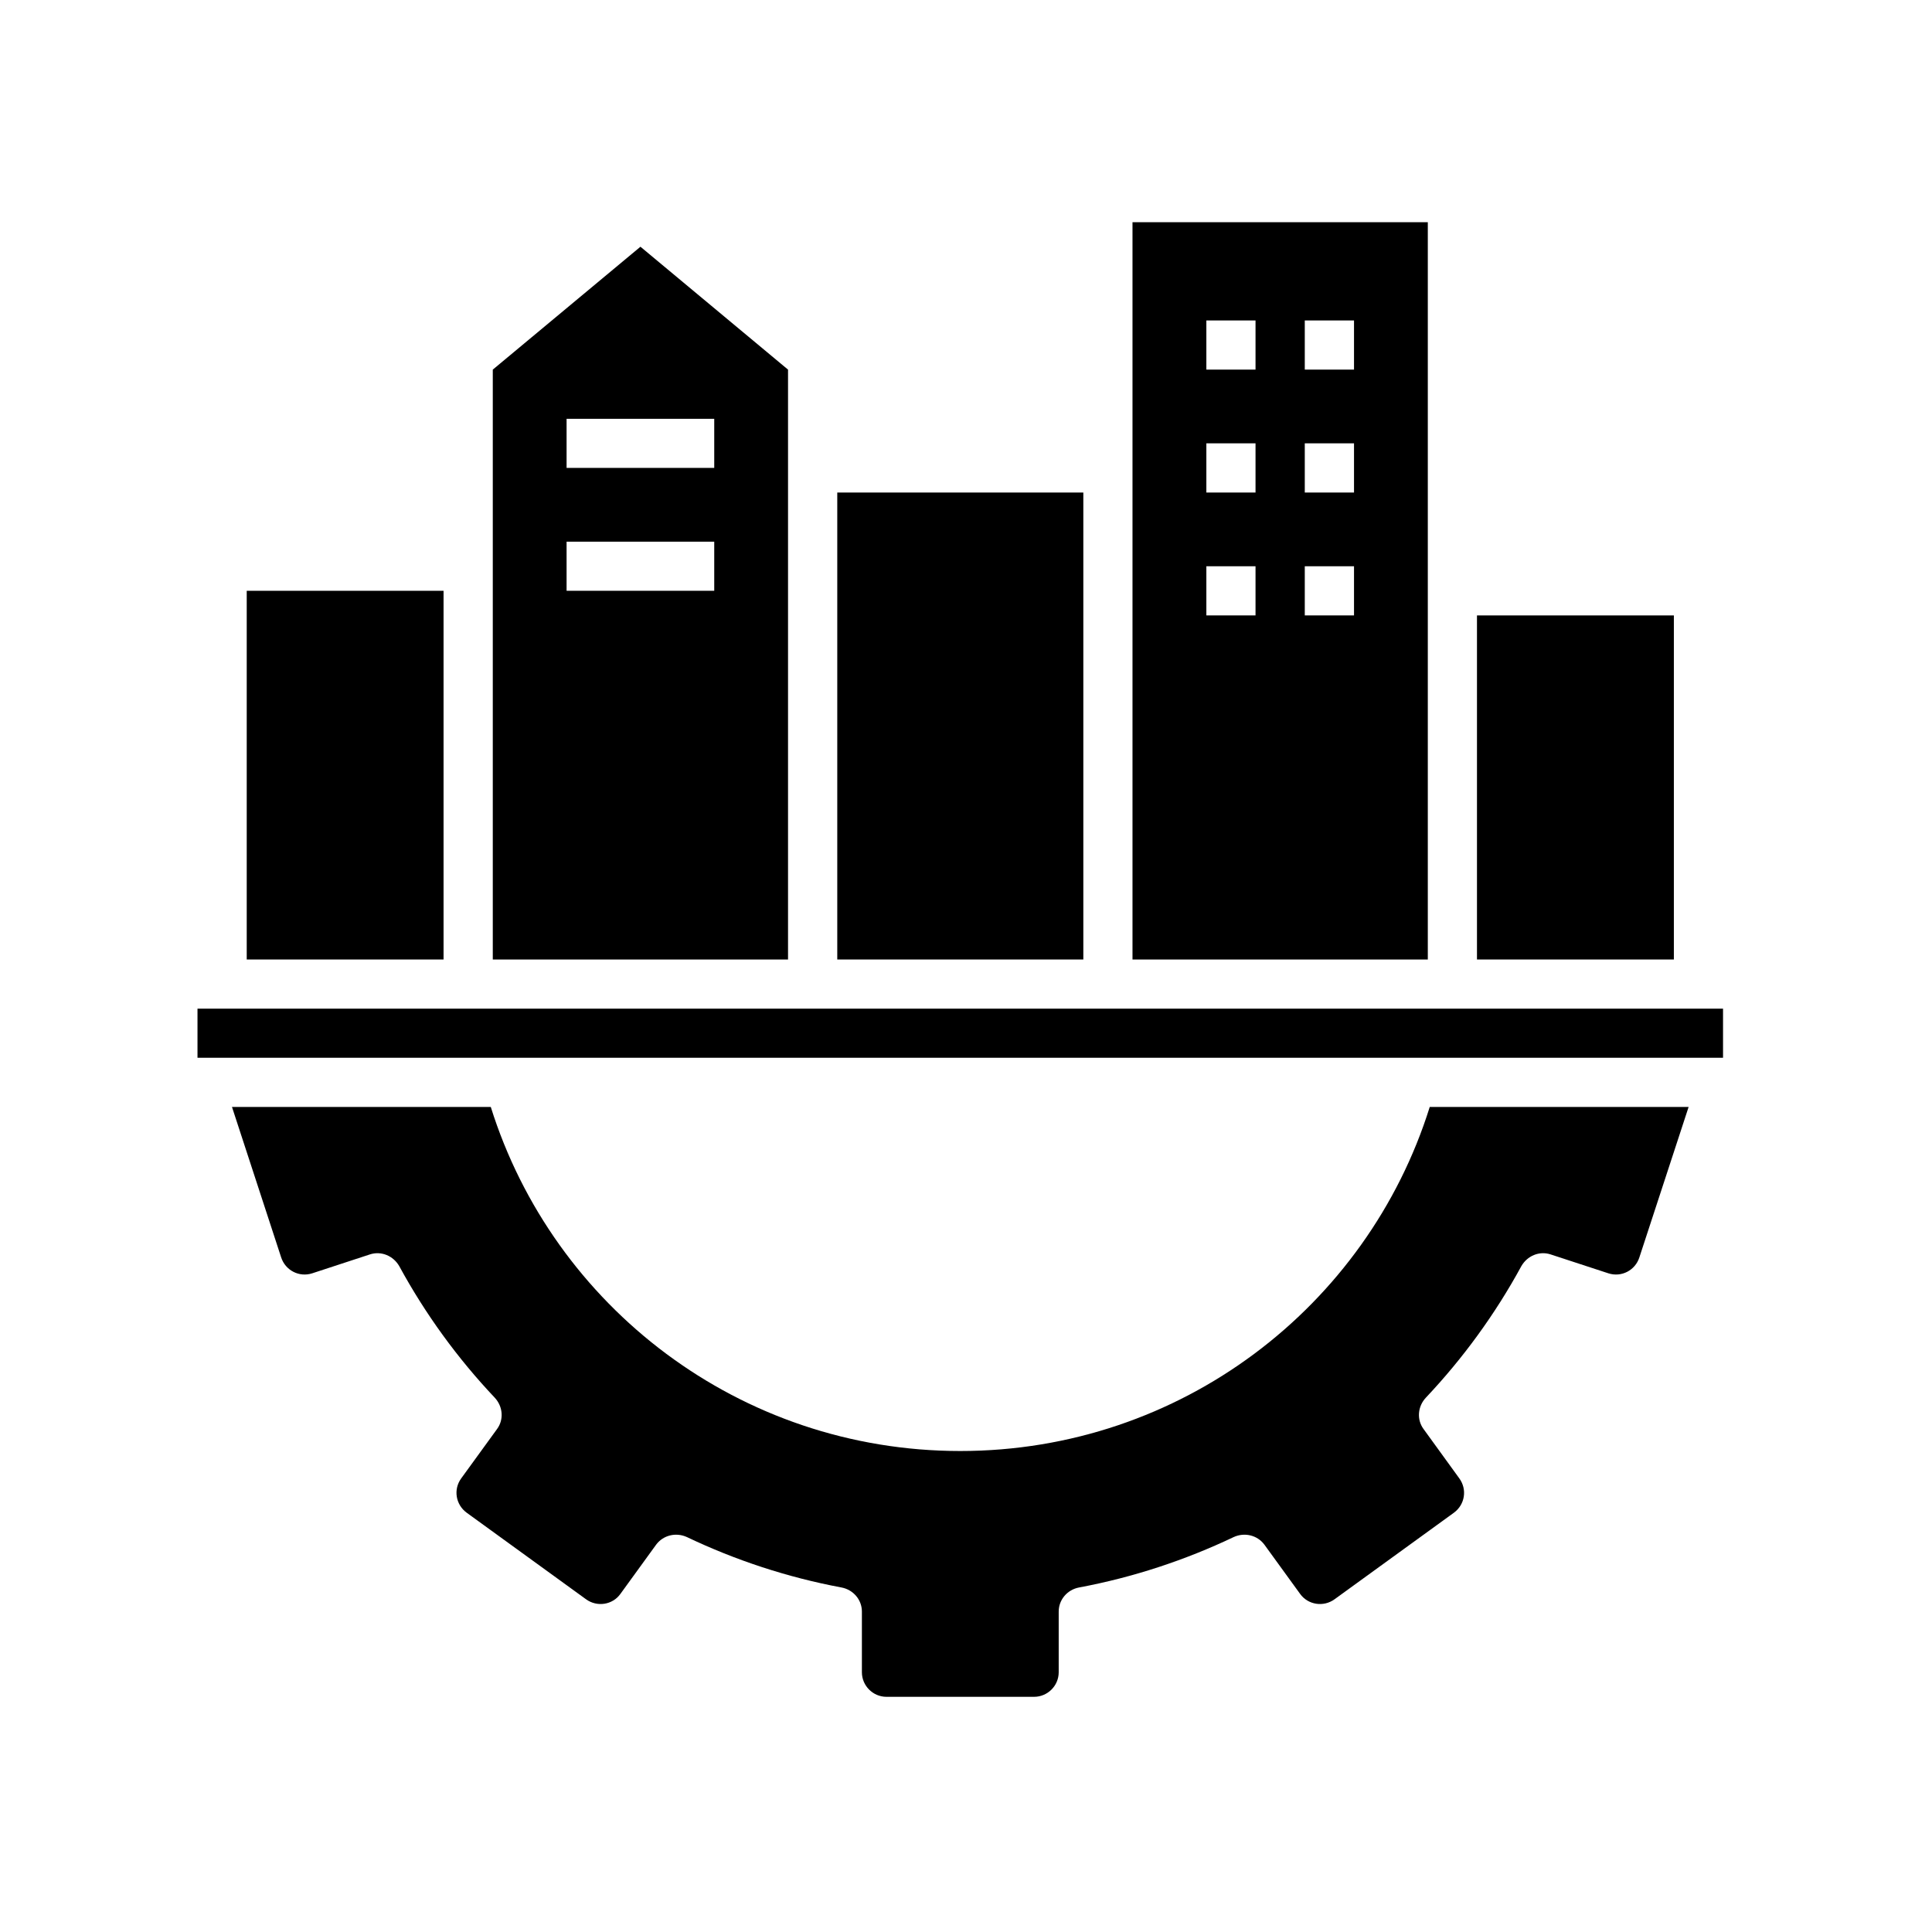
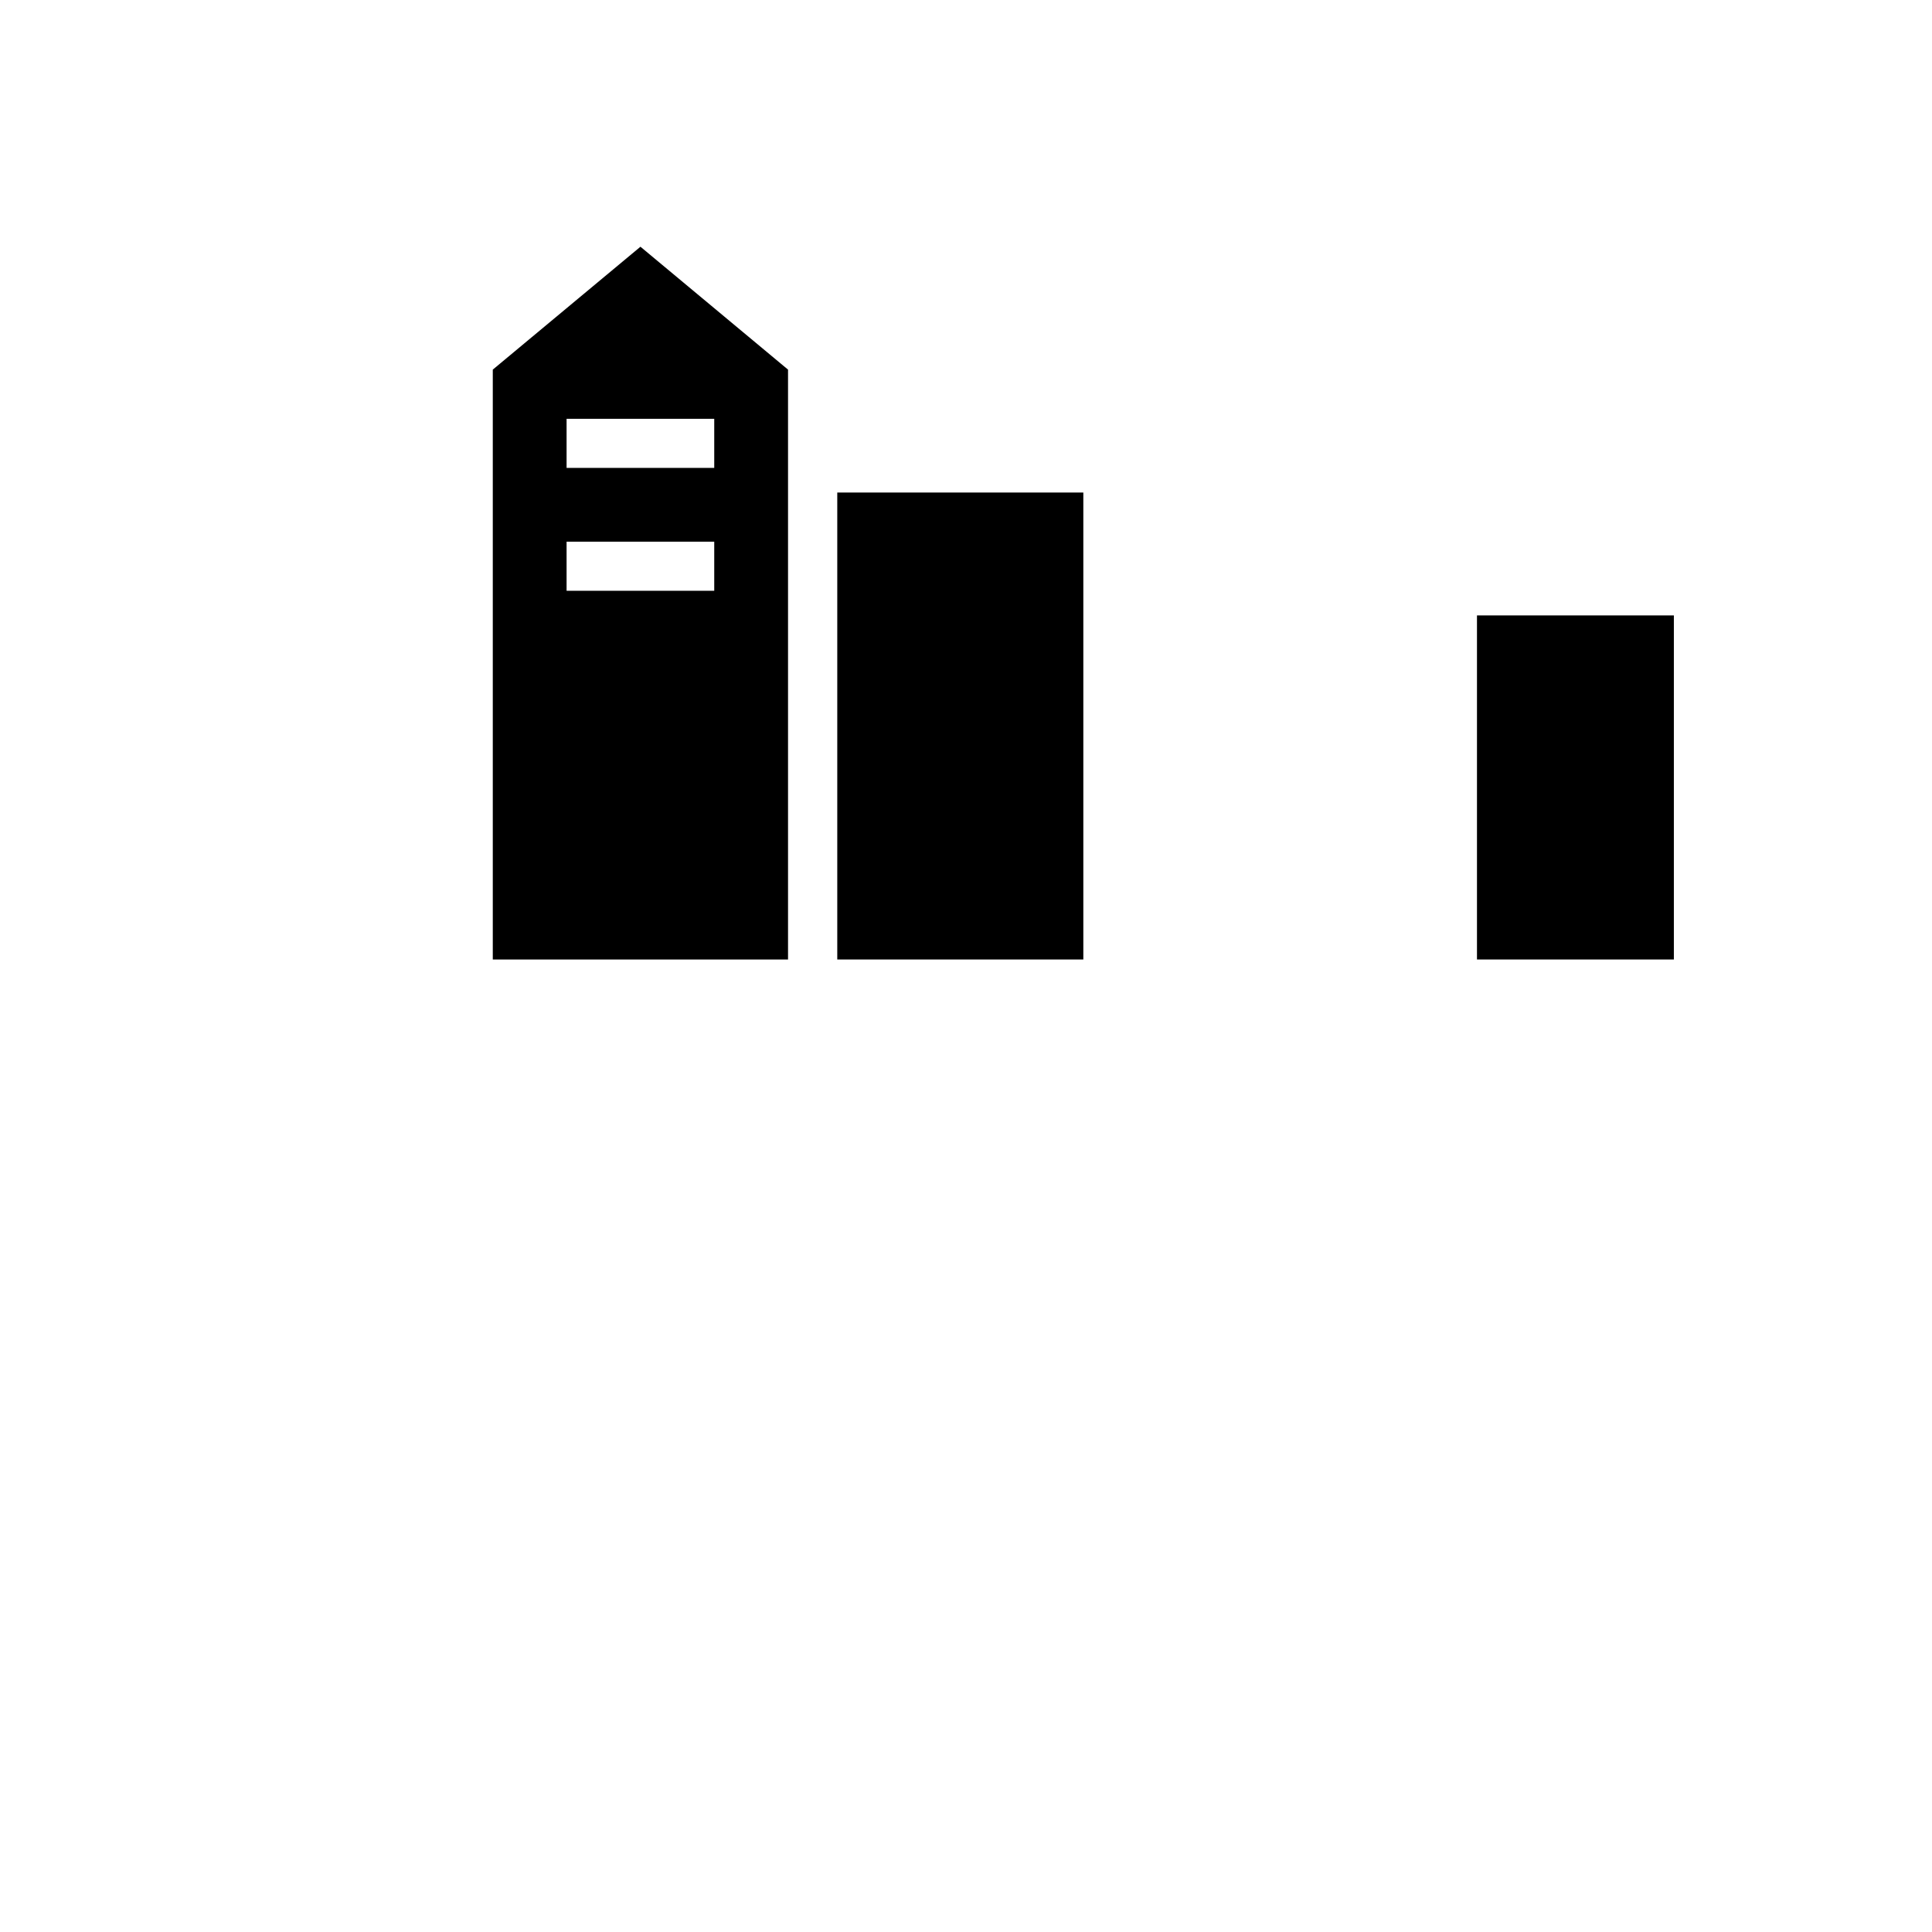
<svg xmlns="http://www.w3.org/2000/svg" width="150" zoomAndPan="magnify" viewBox="0 0 112.5 112.5" height="150" preserveAspectRatio="xMidYMid meet" version="1.0">
  <defs>
    <clipPath id="b19834779c">
      <path d="M 13 64 L 99 64 L 99 98.805 L 13 98.805 Z M 13 64 " clip-rule="nonzero" />
    </clipPath>
    <clipPath id="d2fab58599">
-       <path d="M 11.488 58 L 100.344 58 L 100.344 62 L 11.488 62 Z M 11.488 58 " clip-rule="nonzero" />
-     </clipPath>
+       </clipPath>
    <clipPath id="0f6987e3e0">
      <path d="M 65 12.938 L 84 12.938 L 84 56 L 65 56 Z M 65 12.938 " clip-rule="nonzero" />
    </clipPath>
  </defs>
  <g clip-path="url(#b19834779c)">
-     <path fill="#000000" d="M 88.586 73.73 C 88.93 73.129 89.629 72.828 90.289 73.043 L 93.656 74.145 C 94.418 74.391 95.219 73.973 95.461 73.215 L 98.328 64.457 L 83.254 64.457 C 79.617 76.078 68.754 84.492 55.918 84.492 C 43.078 84.492 32.219 76.078 28.578 64.457 L 13.508 64.457 L 16.371 73.215 C 16.617 73.973 17.418 74.391 18.18 74.145 L 21.543 73.043 C 22.203 72.828 22.906 73.129 23.25 73.73 C 24.77 76.523 26.645 79.098 28.809 81.387 C 29.281 81.891 29.355 82.66 28.938 83.219 L 26.859 86.082 C 26.387 86.727 26.531 87.613 27.176 88.086 L 34.125 93.125 C 34.77 93.594 35.672 93.453 36.129 92.809 L 38.207 89.945 C 38.625 89.387 39.367 89.215 40 89.504 C 42.82 90.848 45.844 91.848 48.996 92.438 C 49.684 92.566 50.188 93.152 50.188 93.84 L 50.188 97.375 C 50.188 98.16 50.832 98.805 51.617 98.805 L 60.215 98.805 C 61.004 98.805 61.648 98.16 61.648 97.375 L 61.648 93.84 C 61.648 93.152 62.148 92.566 62.836 92.438 C 65.988 91.848 69.012 90.848 71.836 89.504 C 72.465 89.215 73.211 89.387 73.625 89.945 L 75.703 92.809 C 76.164 93.453 77.066 93.594 77.711 93.125 L 84.66 88.086 C 85.305 87.613 85.445 86.727 84.973 86.082 L 82.898 83.219 C 82.48 82.66 82.555 81.891 83.027 81.387 C 85.188 79.098 87.066 76.523 88.586 73.73 Z M 88.586 73.73 " fill-opacity="1" fill-rule="nonzero" />
-   </g>
+     </g>
  <g clip-path="url(#d2fab58599)">
-     <path fill="#000000" d="M 11.5 58.734 L 100.332 58.734 L 100.332 61.594 L 11.5 61.594 Z M 11.5 58.734 " fill-opacity="1" fill-rule="nonzero" />
-   </g>
-   <path fill="#000000" d="M 14.367 34.402 L 25.828 34.402 L 25.828 55.871 L 14.367 55.871 Z M 14.367 34.402 " fill-opacity="1" fill-rule="nonzero" />
+     </g>
  <path fill="#000000" d="M 48.754 28.68 L 63.082 28.68 L 63.082 55.871 L 48.754 55.871 Z M 48.754 28.68 " fill-opacity="1" fill-rule="nonzero" />
  <path fill="#000000" d="M 86.004 35.836 L 97.469 35.836 L 97.469 55.871 L 86.004 55.871 Z M 86.004 35.836 " fill-opacity="1" fill-rule="nonzero" />
  <g clip-path="url(#0f6987e3e0)">
-     <path fill="#000000" d="M 65.945 28.68 L 65.945 55.871 L 83.141 55.871 L 83.141 12.938 L 65.945 12.938 Z M 75.977 18.66 L 78.844 18.66 L 78.844 21.523 L 75.977 21.523 Z M 75.977 25.816 L 78.844 25.816 L 78.844 28.68 L 75.977 28.68 Z M 75.977 32.973 L 78.844 32.973 L 78.844 35.836 L 75.977 35.836 Z M 70.246 18.66 L 73.109 18.66 L 73.109 21.523 L 70.246 21.523 Z M 70.246 25.816 L 73.109 25.816 L 73.109 28.68 L 70.246 28.68 Z M 70.246 32.973 L 73.109 32.973 L 73.109 35.836 L 70.246 35.836 Z M 70.246 32.973 " fill-opacity="1" fill-rule="nonzero" />
-   </g>
+     </g>
  <path fill="#000000" d="M 28.695 55.871 L 45.887 55.871 L 45.887 21.523 L 37.293 14.367 L 28.695 21.523 Z M 32.992 24.387 L 41.59 24.387 L 41.59 27.246 L 32.992 27.246 Z M 32.992 31.543 L 41.59 31.543 L 41.59 34.402 L 32.992 34.402 Z M 32.992 31.543 " fill-opacity="1" fill-rule="nonzero" />
</svg>